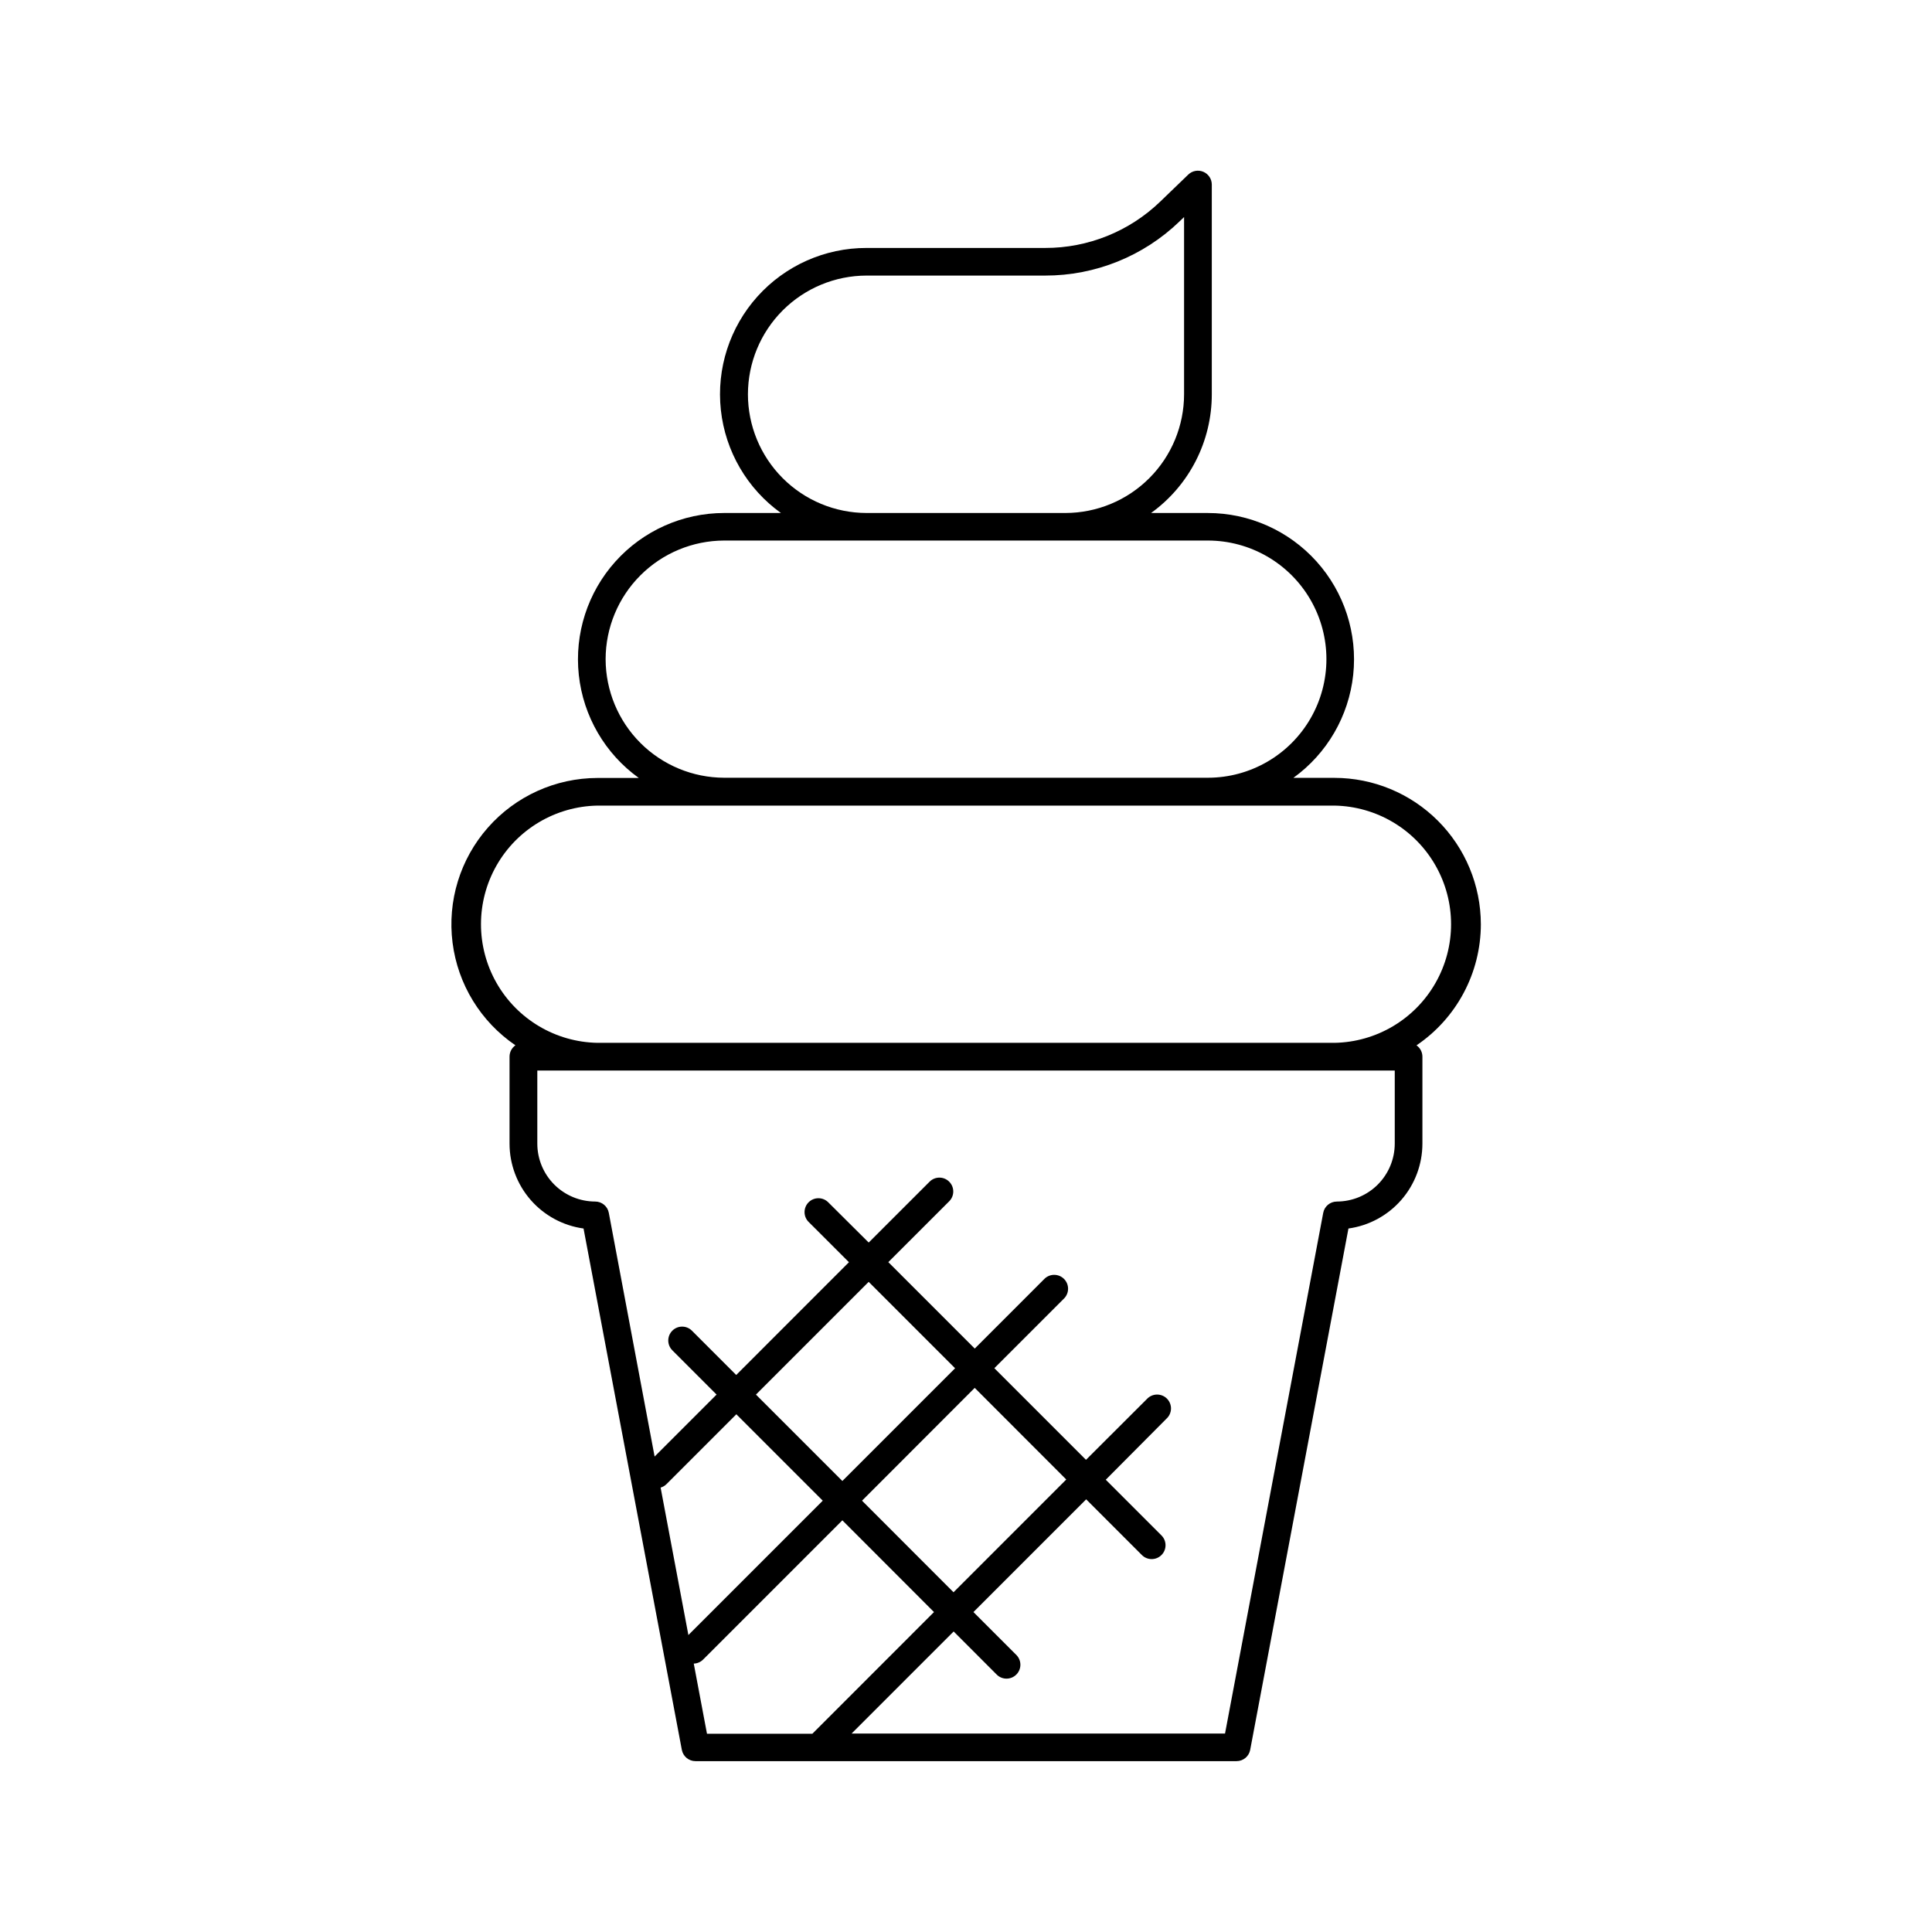
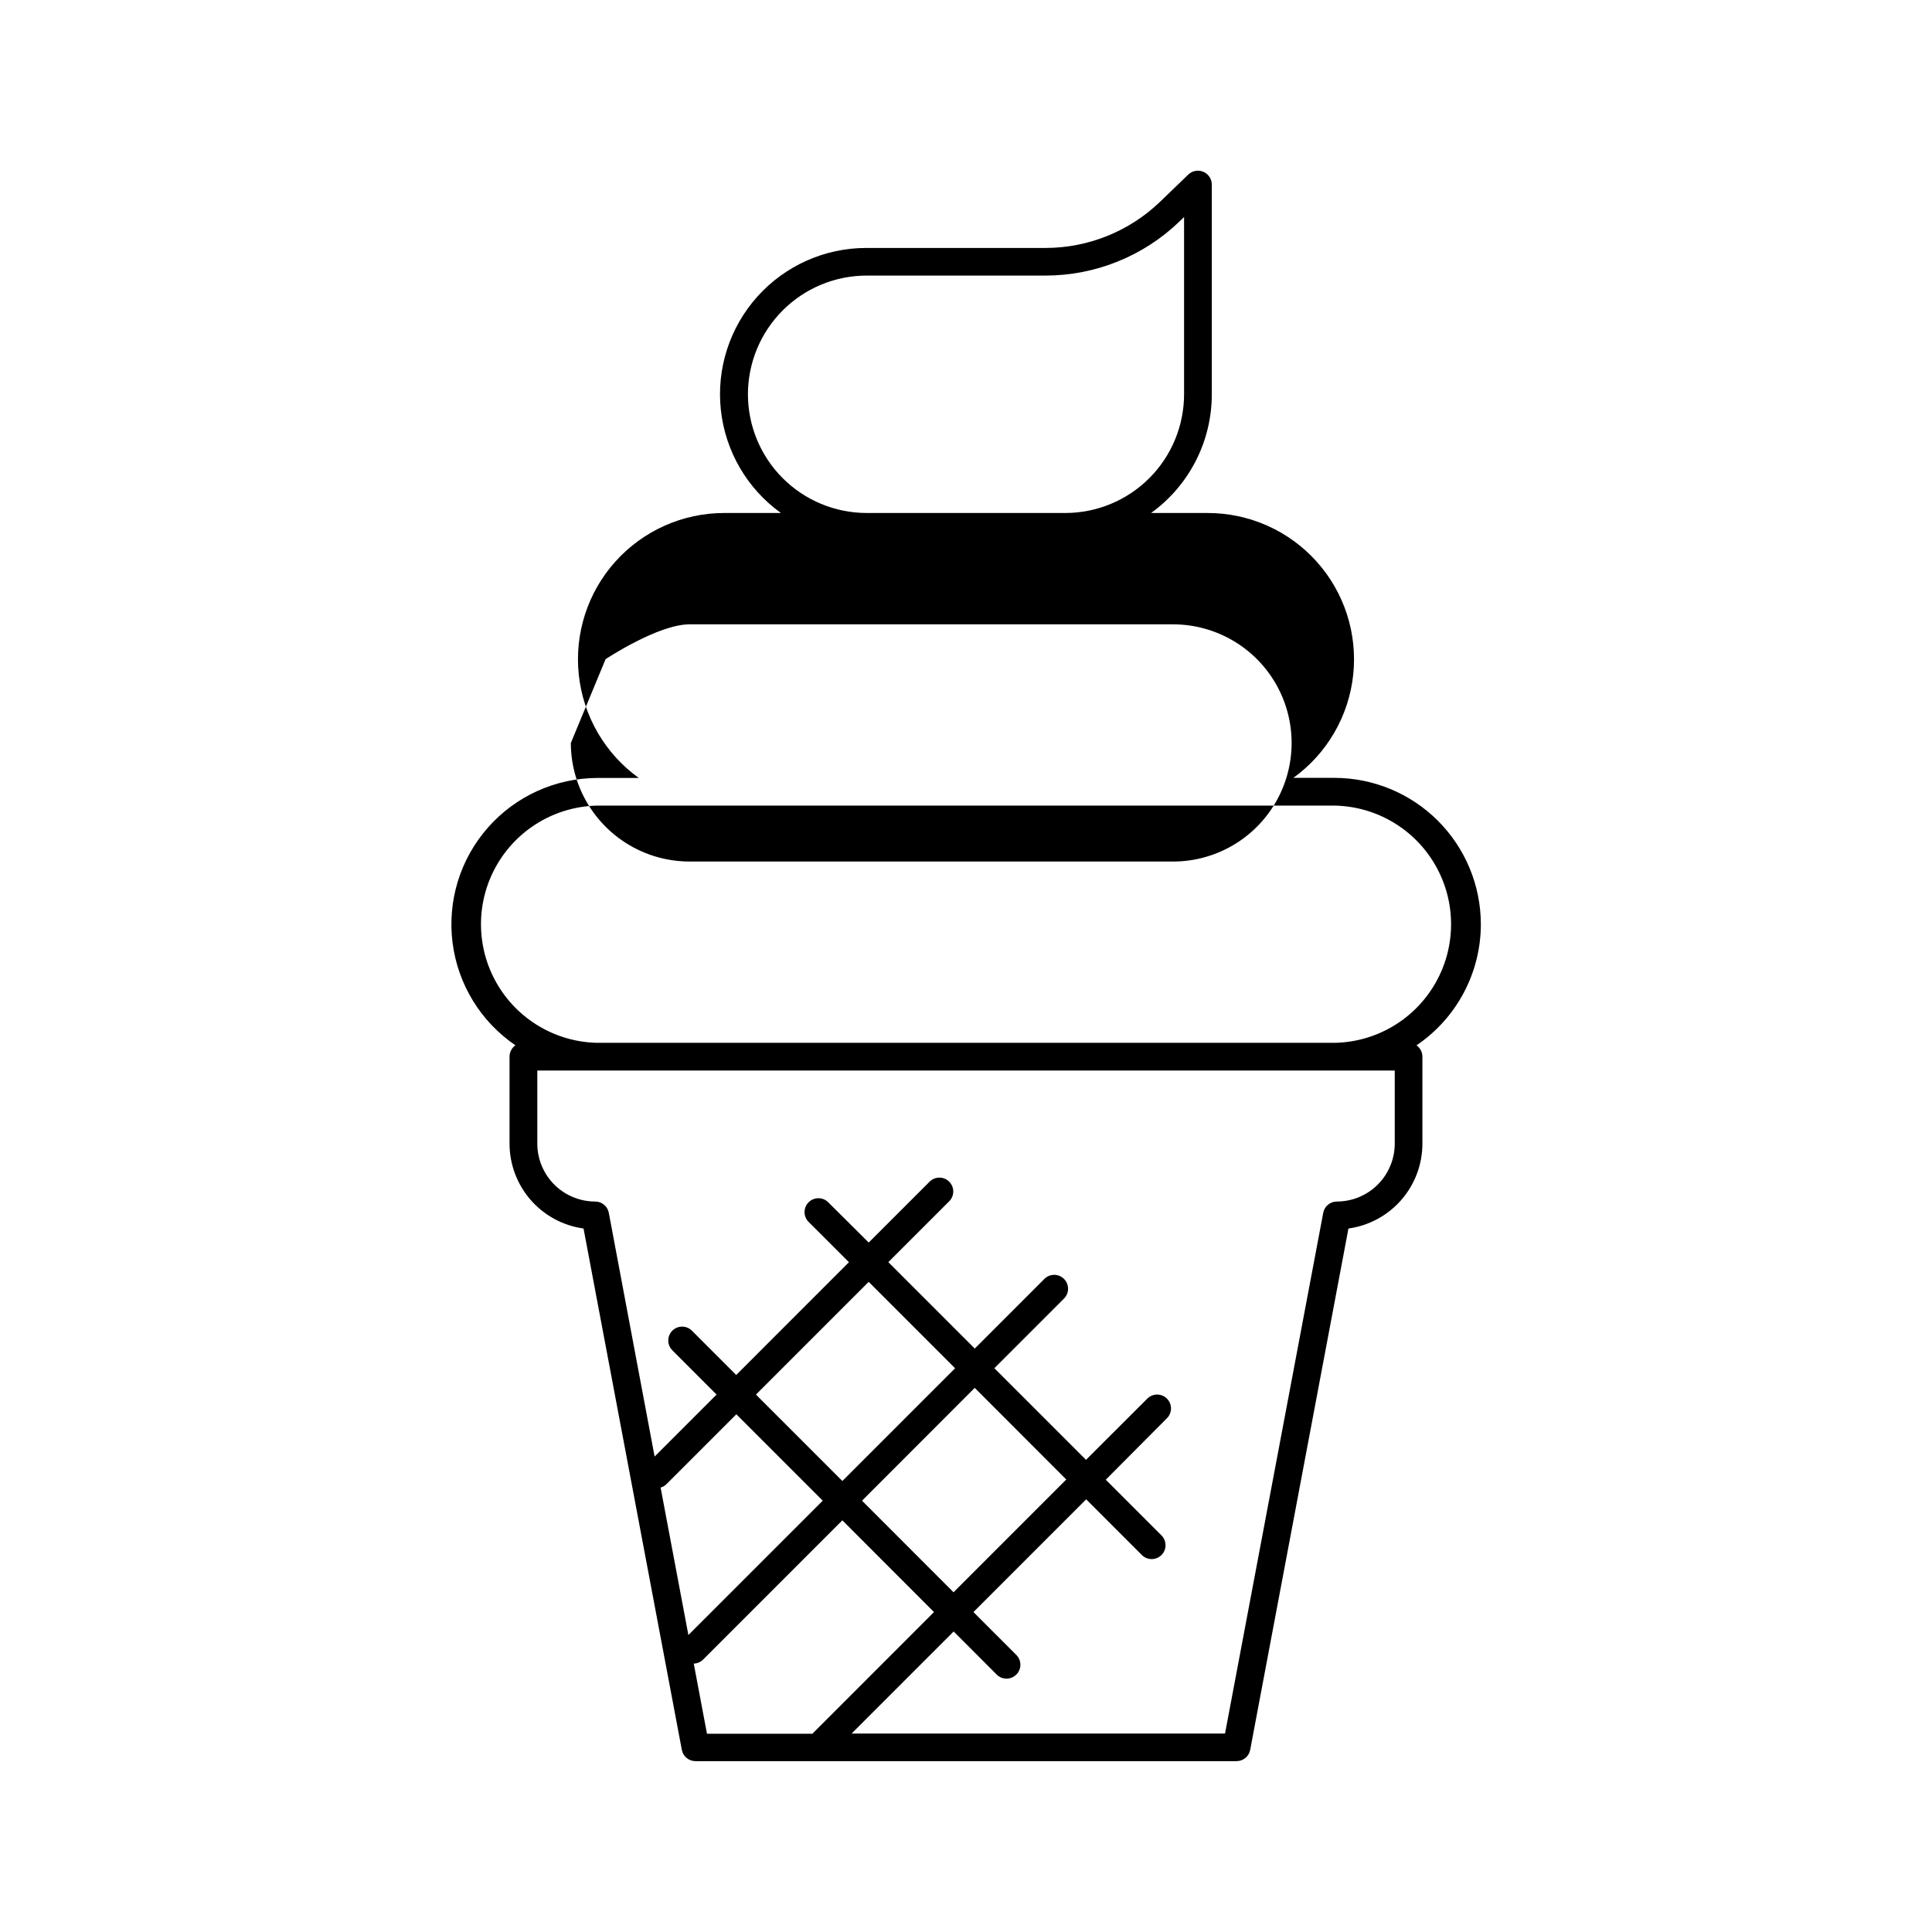
<svg xmlns="http://www.w3.org/2000/svg" fill="#000000" width="800px" height="800px" version="1.1" viewBox="144 144 512 512">
-   <path d="m536.44 388.92c-0.016-10.281-4.106-20.137-11.375-27.406-7.269-7.269-17.125-11.359-27.406-11.371h-10.902c8.918-6.438 14.684-16.359 15.855-27.297s-2.356-21.855-9.707-30.039c-7.352-8.18-17.832-12.855-28.828-12.855h-15.035c10.121-7.289 16.113-19.012 16.098-31.488v-55.555c-0.004-1.473-0.887-2.805-2.242-3.379-1.355-0.578-2.926-0.289-3.988 0.73l-7.398 7.133c-8.195 7.922-19.156 12.344-30.555 12.32h-47.32c-11.016-0.02-21.52 4.652-28.887 12.844-7.367 8.191-10.898 19.133-9.715 30.082 1.184 10.953 6.973 20.887 15.922 27.312h-15.035c-11.004 0.004-21.488 4.684-28.84 12.875-7.348 8.188-10.871 19.117-9.688 30.055 1.184 10.941 6.961 20.863 15.895 27.289h-10.953c-11.121 0.02-21.703 4.816-29.047 13.168-7.348 8.352-10.754 19.453-9.355 30.488 1.398 11.035 7.469 20.938 16.664 27.191-0.98 0.688-1.562 1.805-1.562 3.004v23.055c0.004 5.484 1.988 10.781 5.594 14.918 3.606 4.133 8.582 6.824 14.016 7.574l26.055 138.2h0.004c0.344 1.723 1.855 2.957 3.609 2.953h143.38c1.758 0.004 3.269-1.23 3.613-2.953l26.047-138.2c5.43-0.75 10.402-3.441 14.008-7.574 3.602-4.133 5.586-9.426 5.594-14.91v-23.055c0-1.195-0.586-2.316-1.566-3 10.66-7.211 17.047-19.238 17.055-32.109zm-194.23-140.46c0.016-8.328 3.332-16.316 9.223-22.207 5.891-5.891 13.875-9.207 22.207-9.223h47.32c13.301 0.023 26.086-5.133 35.652-14.375l1.18-1.133v46.938c0 8.344-3.309 16.344-9.203 22.246-5.891 5.902-13.887 9.227-22.227 9.242h-52.723c-8.34-0.016-16.336-3.34-22.227-9.242-5.894-5.902-9.203-13.902-9.203-22.246zm-37.719 70.219h0.004c0.016-8.328 3.332-16.316 9.223-22.207s13.875-9.207 22.207-9.223h128.16c11.227 0 21.602 5.992 27.219 15.715 5.613 9.727 5.613 21.707 0 31.43-5.617 9.727-15.992 15.715-27.219 15.715h-128.16c-8.328-0.016-16.309-3.328-22.199-9.211-5.887-5.887-9.207-13.863-9.23-22.188zm62.742 217.8-22.898-22.898 29.875-29.875 22.898 22.898zm35.078-24.68 24.258 24.285-29.875 29.883-24.246-24.273zm-40.273 29.895-35.609 35.609-7.359-39.074h-0.004c0.582-0.168 1.113-0.48 1.547-0.906l18.527-18.527zm-34.184 43.18v-0.004c0.926-0.027 1.809-0.406 2.469-1.062l36.91-36.91 24.285 24.316-32.234 32.246h-27.926zm170.42-122.45c-1.77 0-3.289 1.262-3.609 3.004l-26.02 137.98h-98.969l27.051-27.051 11.512 11.523c1.453 1.34 3.703 1.293 5.098-0.105 1.398-1.398 1.441-3.648 0.098-5.098l-11.465-11.465 29.875-29.875 14.762 14.762c1.434 1.434 3.762 1.434 5.195 0 1.434-1.434 1.434-3.762 0-5.195l-14.762-14.762 16.098-16.188c0.738-0.676 1.164-1.625 1.188-2.629 0.02-1-0.367-1.965-1.074-2.676-0.707-0.707-1.676-1.098-2.676-1.078s-1.949 0.445-2.633 1.18l-16.145 16.117-24.285-24.285 18.559-18.559c1.34-1.449 1.297-3.699-0.098-5.098-1.395-1.398-3.648-1.445-5.098-0.109l-18.559 18.566-22.906-22.906 16.137-16.129-0.004 0.004c1.438-1.434 1.438-3.762 0-5.195-1.434-1.438-3.758-1.438-5.195 0l-16.137 16.129-10.617-10.559c-0.68-0.738-1.629-1.164-2.629-1.188-1-0.02-1.969 0.367-2.676 1.074-0.711 0.707-1.098 1.676-1.078 2.676 0.016 1 0.441 1.949 1.18 2.633l10.586 10.578-29.875 29.883-11.738-11.738c-1.434-1.438-3.762-1.438-5.195 0-1.434 1.434-1.434 3.758 0 5.195l11.73 11.738-16.422 16.422-12.137-64.578c-0.32-1.742-1.84-3.004-3.609-3.004-4.066-0.004-7.965-1.621-10.844-4.496-2.875-2.875-4.492-6.777-4.496-10.844v-19.375h227.23v19.375c-0.008 4.066-1.625 7.969-4.5 10.844s-6.777 4.492-10.844 4.496zm-0.609-42.066-195.32 0.004c-11.098-0.199-21.27-6.231-26.762-15.879-5.492-9.645-5.492-21.469 0-31.117 5.492-9.645 15.664-15.676 26.762-15.875h195.32c11.098 0.199 21.27 6.231 26.762 15.875 5.496 9.648 5.496 21.473 0 31.117-5.492 9.648-15.664 15.68-26.762 15.879z" />
+   <path d="m536.44 388.92c-0.016-10.281-4.106-20.137-11.375-27.406-7.269-7.269-17.125-11.359-27.406-11.371h-10.902c8.918-6.438 14.684-16.359 15.855-27.297s-2.356-21.855-9.707-30.039c-7.352-8.18-17.832-12.855-28.828-12.855h-15.035c10.121-7.289 16.113-19.012 16.098-31.488v-55.555c-0.004-1.473-0.887-2.805-2.242-3.379-1.355-0.578-2.926-0.289-3.988 0.73l-7.398 7.133c-8.195 7.922-19.156 12.344-30.555 12.32h-47.32c-11.016-0.02-21.52 4.652-28.887 12.844-7.367 8.191-10.898 19.133-9.715 30.082 1.184 10.953 6.973 20.887 15.922 27.312h-15.035c-11.004 0.004-21.488 4.684-28.84 12.875-7.348 8.188-10.871 19.117-9.688 30.055 1.184 10.941 6.961 20.863 15.895 27.289h-10.953c-11.121 0.02-21.703 4.816-29.047 13.168-7.348 8.352-10.754 19.453-9.355 30.488 1.398 11.035 7.469 20.938 16.664 27.191-0.98 0.688-1.562 1.805-1.562 3.004v23.055c0.004 5.484 1.988 10.781 5.594 14.918 3.606 4.133 8.582 6.824 14.016 7.574l26.055 138.2h0.004c0.344 1.723 1.855 2.957 3.609 2.953h143.38c1.758 0.004 3.269-1.23 3.613-2.953l26.047-138.2c5.43-0.75 10.402-3.441 14.008-7.574 3.602-4.133 5.586-9.426 5.594-14.91v-23.055c0-1.195-0.586-2.316-1.566-3 10.66-7.211 17.047-19.238 17.055-32.109zm-194.23-140.46c0.016-8.328 3.332-16.316 9.223-22.207 5.891-5.891 13.875-9.207 22.207-9.223h47.32c13.301 0.023 26.086-5.133 35.652-14.375l1.18-1.133v46.938c0 8.344-3.309 16.344-9.203 22.246-5.891 5.902-13.887 9.227-22.227 9.242h-52.723c-8.34-0.016-16.336-3.34-22.227-9.242-5.894-5.902-9.203-13.902-9.203-22.246zm-37.719 70.219h0.004s13.875-9.207 22.207-9.223h128.16c11.227 0 21.602 5.992 27.219 15.715 5.613 9.727 5.613 21.707 0 31.43-5.617 9.727-15.992 15.715-27.219 15.715h-128.16c-8.328-0.016-16.309-3.328-22.199-9.211-5.887-5.887-9.207-13.863-9.23-22.188zm62.742 217.8-22.898-22.898 29.875-29.875 22.898 22.898zm35.078-24.68 24.258 24.285-29.875 29.883-24.246-24.273zm-40.273 29.895-35.609 35.609-7.359-39.074h-0.004c0.582-0.168 1.113-0.48 1.547-0.906l18.527-18.527zm-34.184 43.18v-0.004c0.926-0.027 1.809-0.406 2.469-1.062l36.91-36.91 24.285 24.316-32.234 32.246h-27.926zm170.42-122.45c-1.77 0-3.289 1.262-3.609 3.004l-26.02 137.98h-98.969l27.051-27.051 11.512 11.523c1.453 1.34 3.703 1.293 5.098-0.105 1.398-1.398 1.441-3.648 0.098-5.098l-11.465-11.465 29.875-29.875 14.762 14.762c1.434 1.434 3.762 1.434 5.195 0 1.434-1.434 1.434-3.762 0-5.195l-14.762-14.762 16.098-16.188c0.738-0.676 1.164-1.625 1.188-2.629 0.02-1-0.367-1.965-1.074-2.676-0.707-0.707-1.676-1.098-2.676-1.078s-1.949 0.445-2.633 1.18l-16.145 16.117-24.285-24.285 18.559-18.559c1.34-1.449 1.297-3.699-0.098-5.098-1.395-1.398-3.648-1.445-5.098-0.109l-18.559 18.566-22.906-22.906 16.137-16.129-0.004 0.004c1.438-1.434 1.438-3.762 0-5.195-1.434-1.438-3.758-1.438-5.195 0l-16.137 16.129-10.617-10.559c-0.68-0.738-1.629-1.164-2.629-1.188-1-0.02-1.969 0.367-2.676 1.074-0.711 0.707-1.098 1.676-1.078 2.676 0.016 1 0.441 1.949 1.18 2.633l10.586 10.578-29.875 29.883-11.738-11.738c-1.434-1.438-3.762-1.438-5.195 0-1.434 1.434-1.434 3.758 0 5.195l11.73 11.738-16.422 16.422-12.137-64.578c-0.32-1.742-1.84-3.004-3.609-3.004-4.066-0.004-7.965-1.621-10.844-4.496-2.875-2.875-4.492-6.777-4.496-10.844v-19.375h227.23v19.375c-0.008 4.066-1.625 7.969-4.5 10.844s-6.777 4.492-10.844 4.496zm-0.609-42.066-195.32 0.004c-11.098-0.199-21.27-6.231-26.762-15.879-5.492-9.645-5.492-21.469 0-31.117 5.492-9.645 15.664-15.676 26.762-15.875h195.32c11.098 0.199 21.27 6.231 26.762 15.875 5.496 9.648 5.496 21.473 0 31.117-5.492 9.648-15.664 15.68-26.762 15.879z" />
</svg>